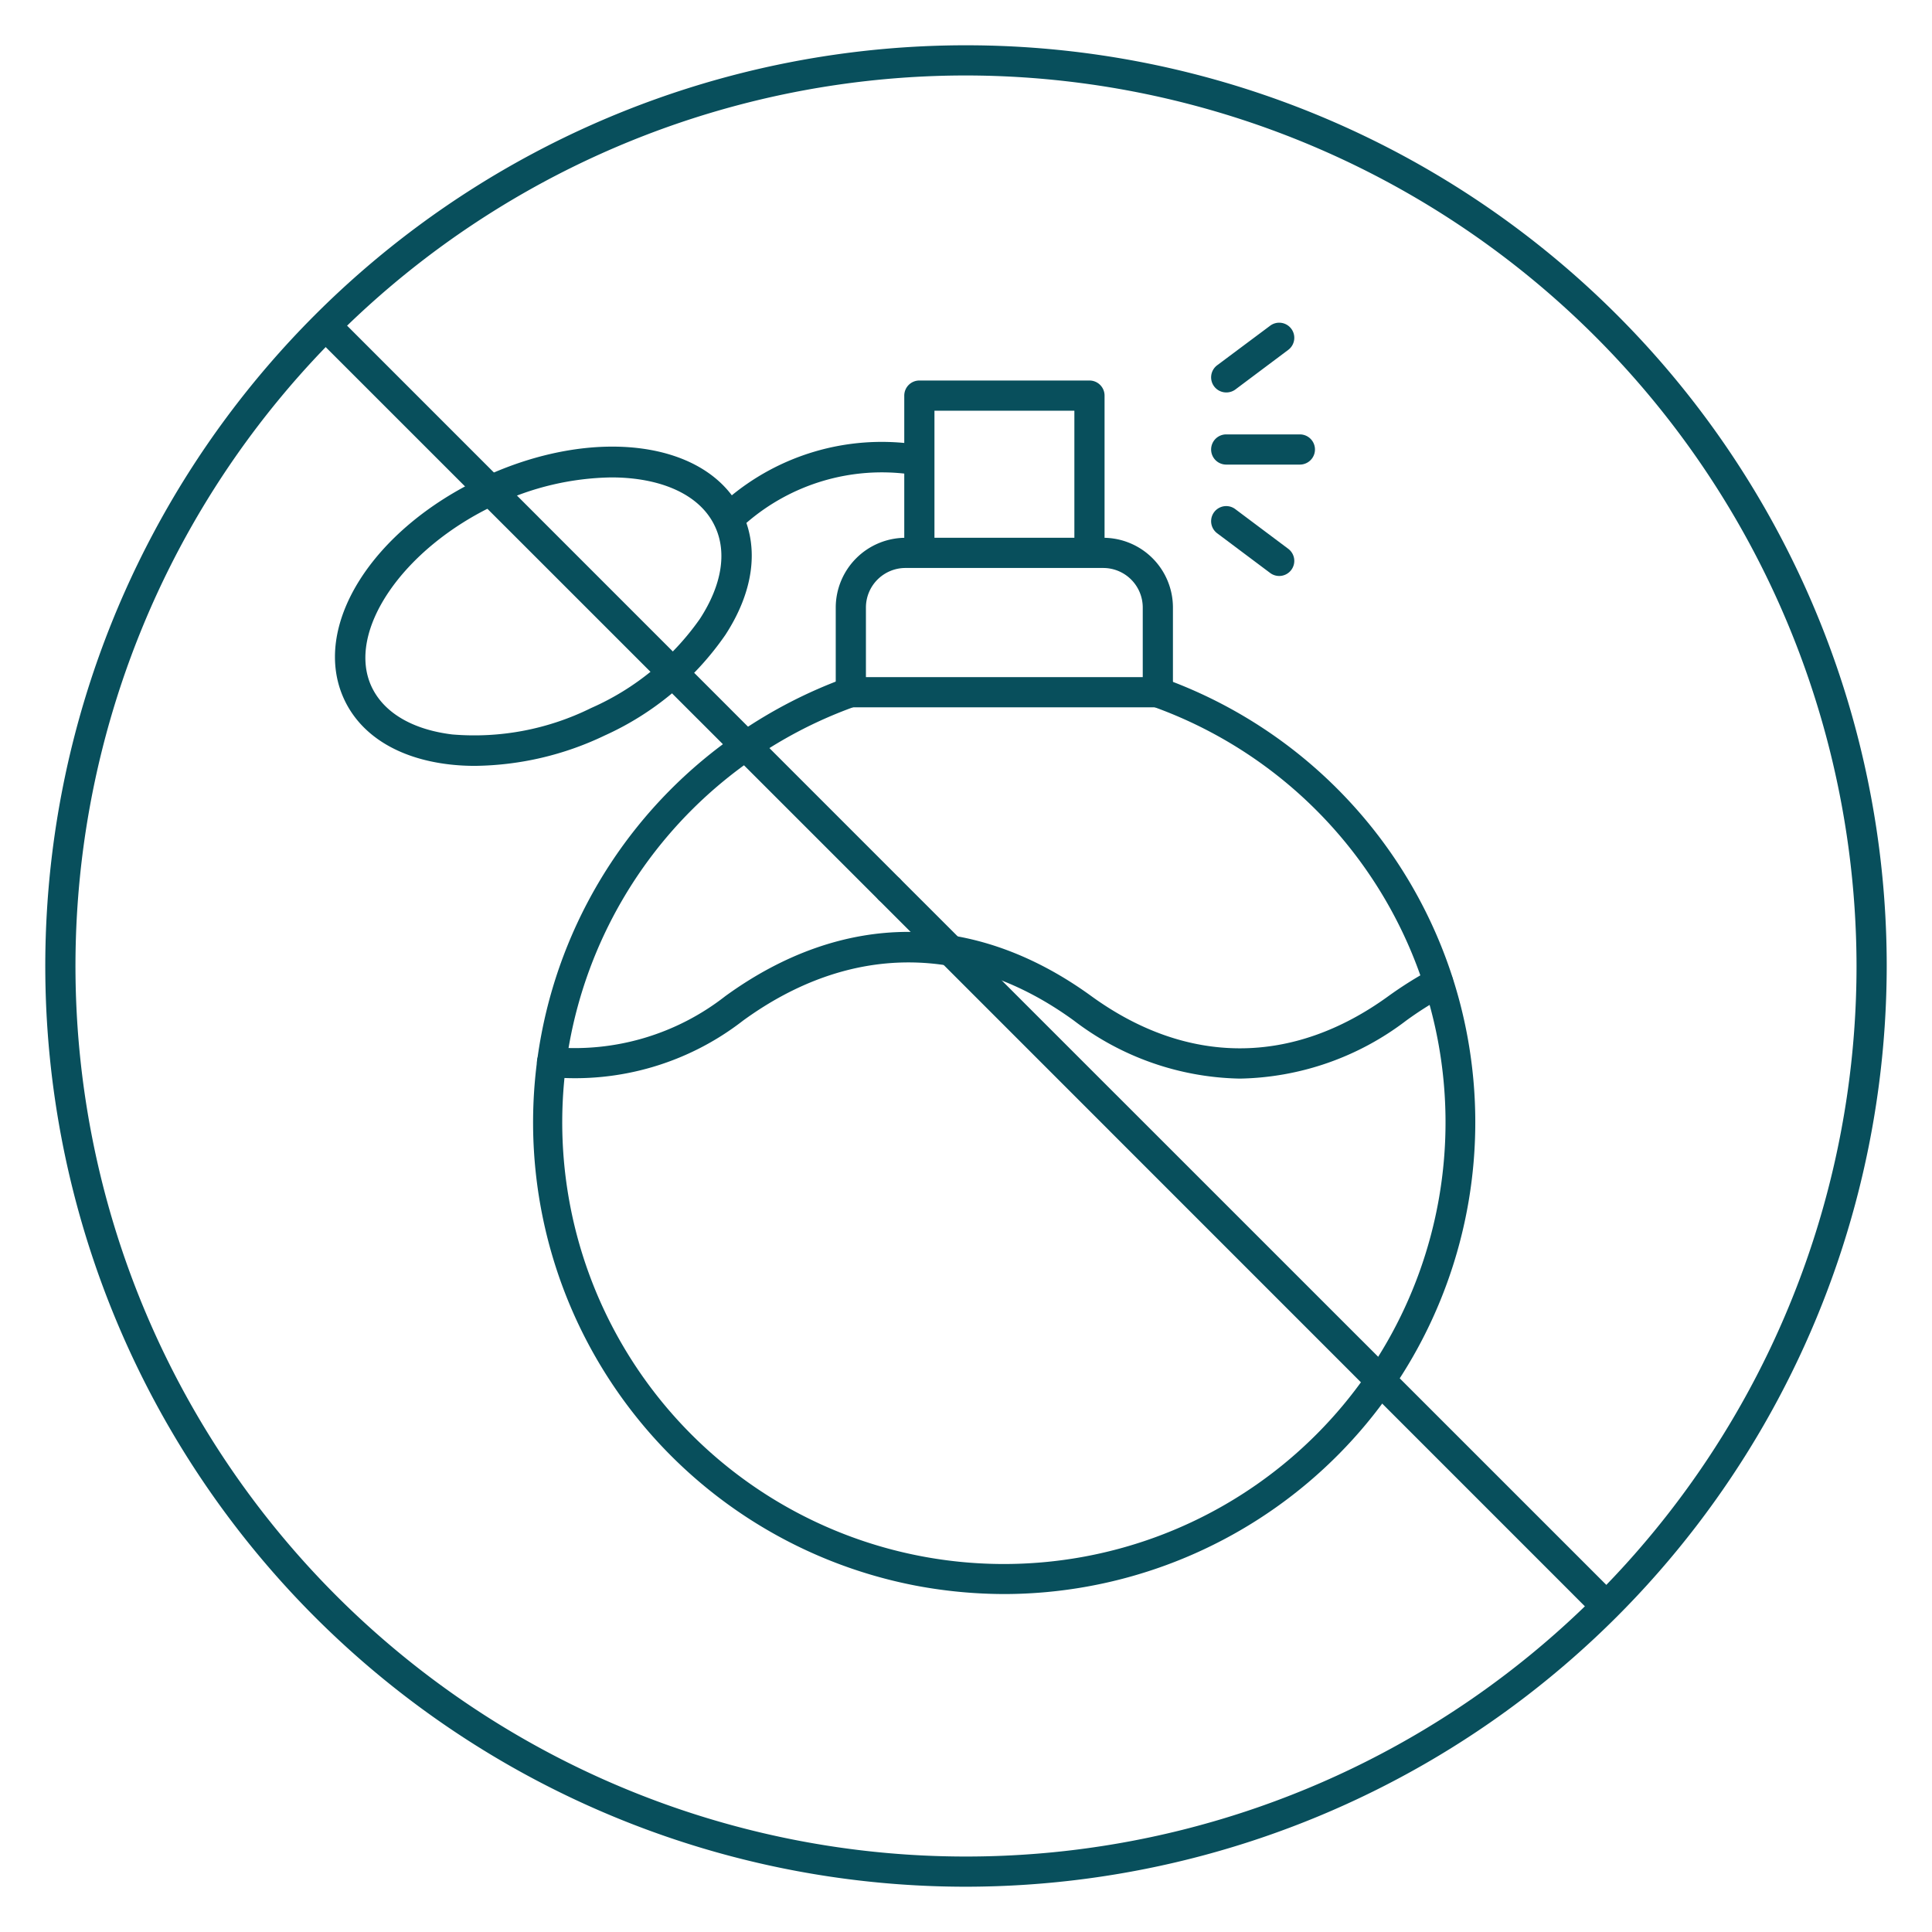
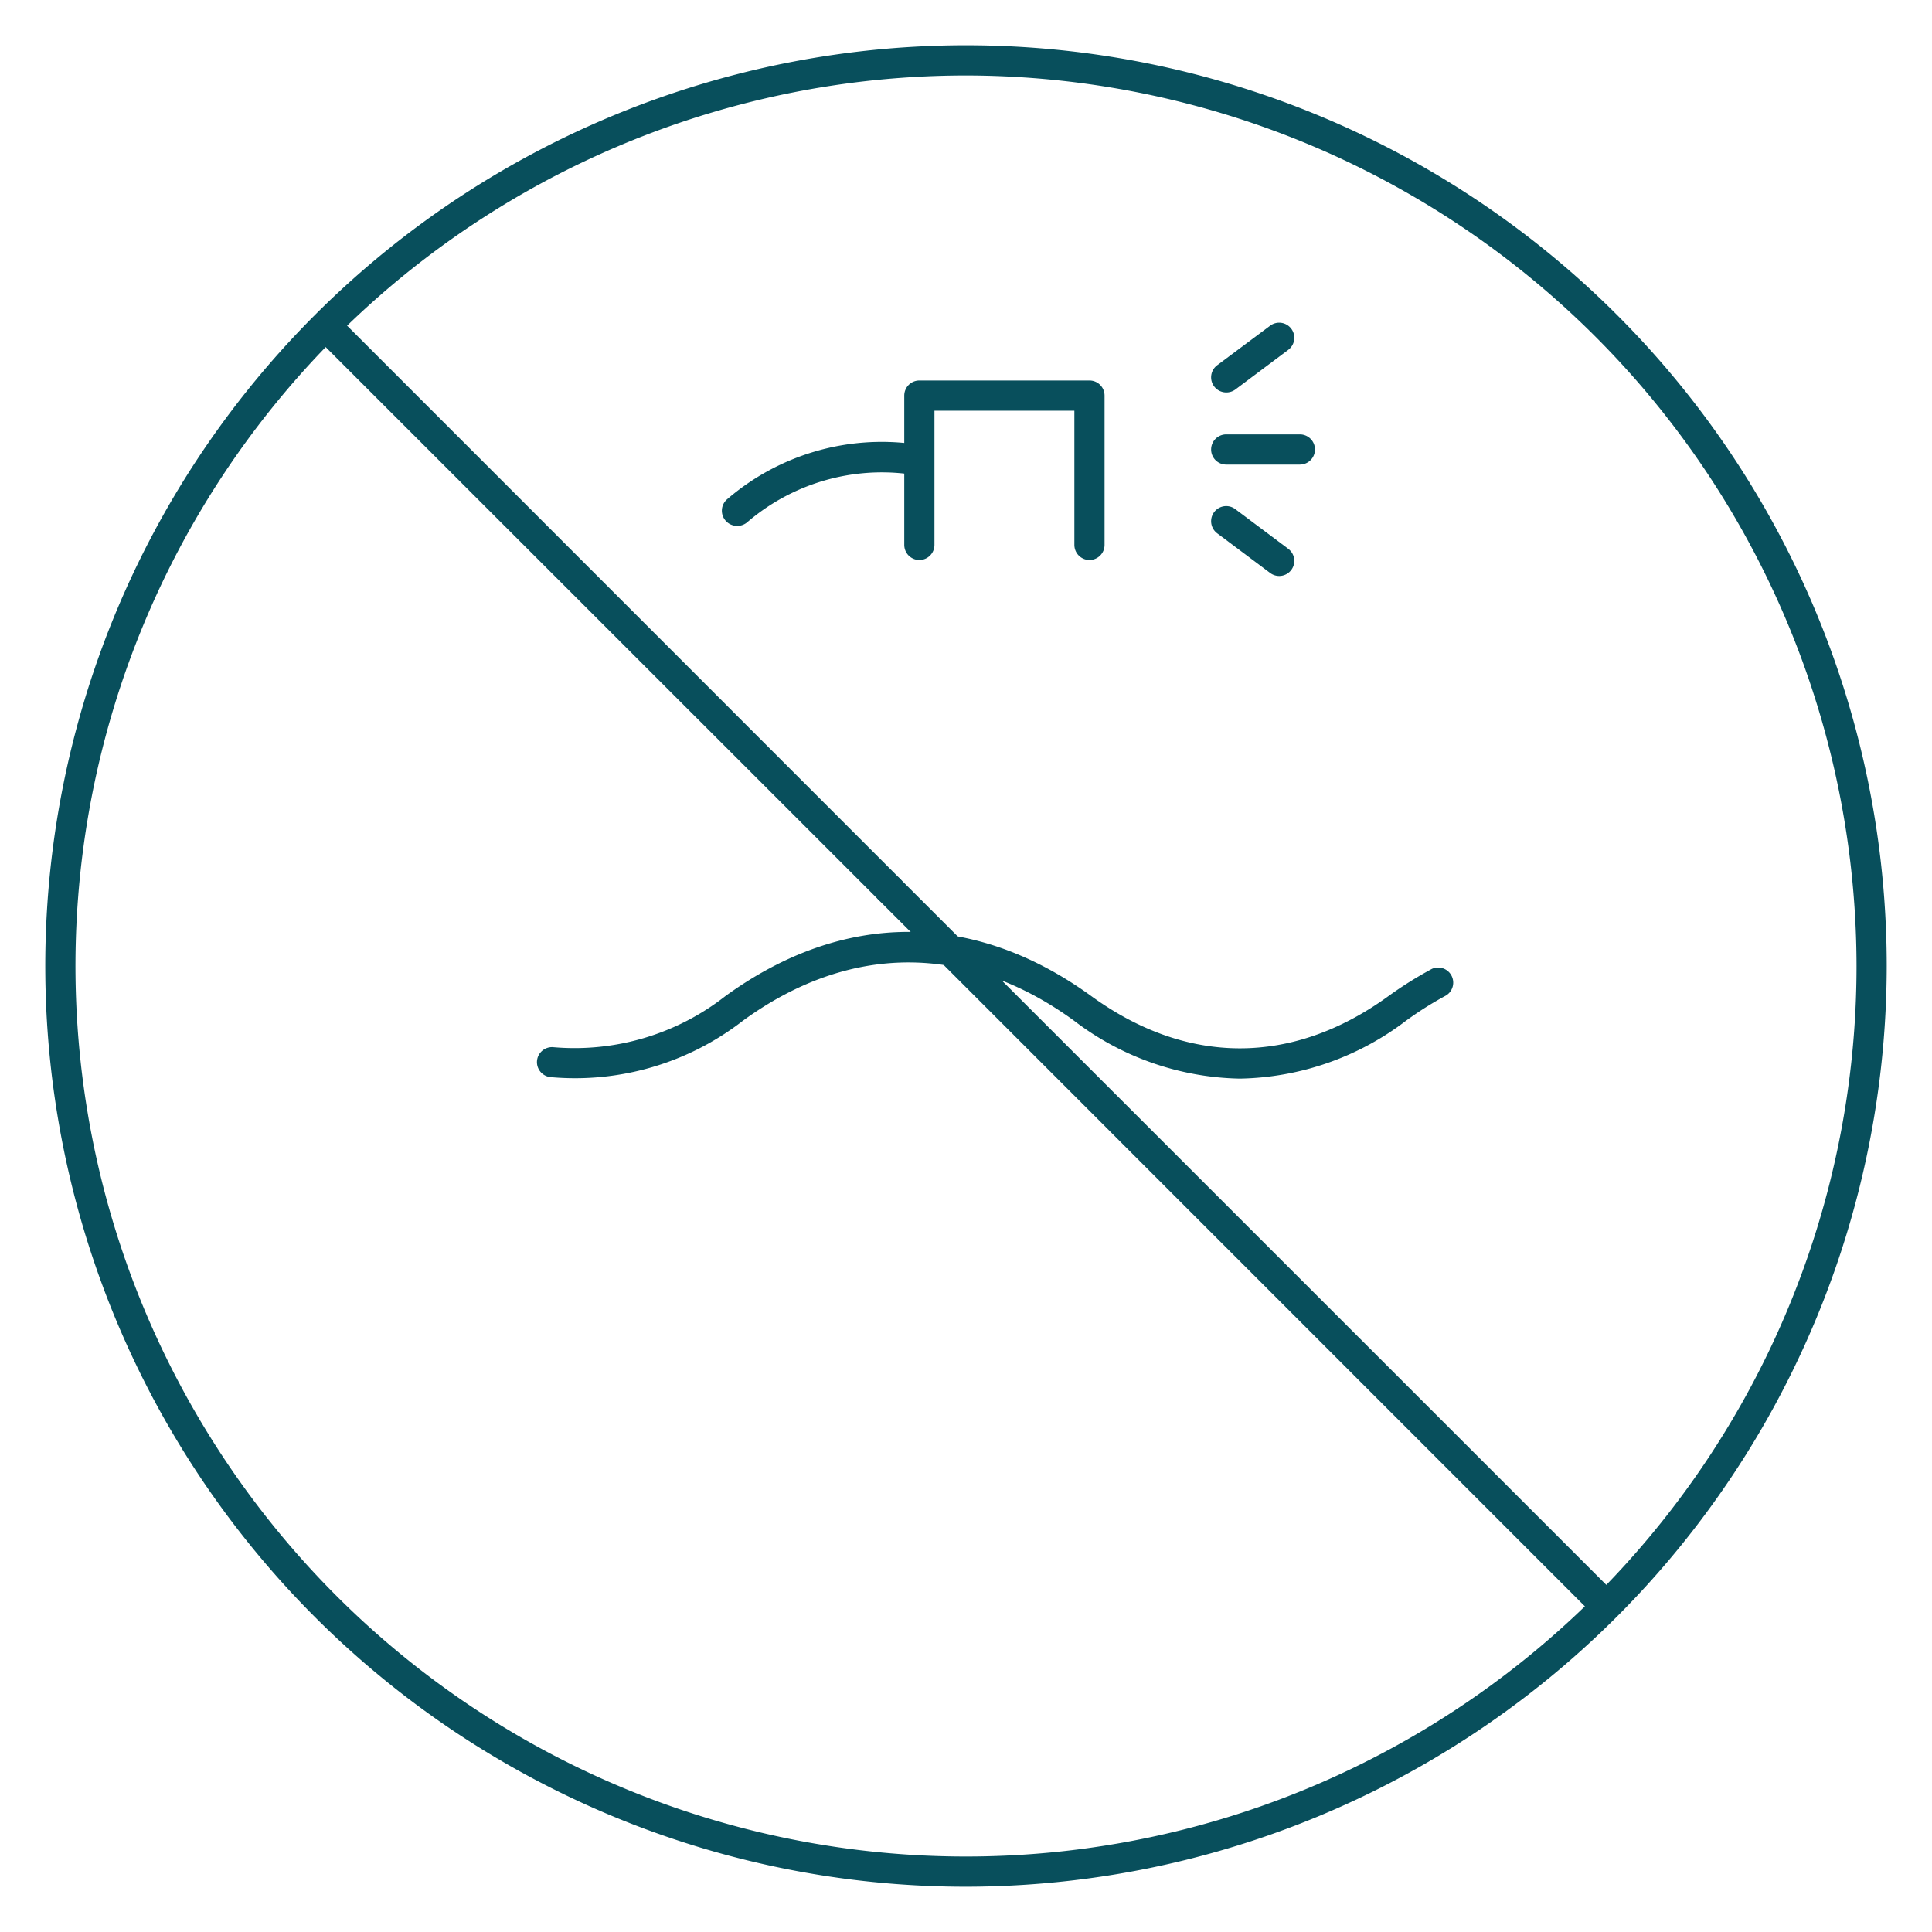
<svg xmlns="http://www.w3.org/2000/svg" class="" xml:space="preserve" style="enable-background:new 0 0 512 512" viewBox="0 0 128 128" y="0" x="0" height="512" width="512" version="1.1">
  <g>
-     <path class="" data-sanitized-data-original="#000000" data-original="#000000" opacity="1" fill="#084f5c" d="M31.5 50.74a14.53 14.53 0 0 1-1.77-.1c-3.35-.4-5.81-1.92-6.92-4.29-2.24-4.79 1.79-11.26 9.19-14.72S47 29.21 49.19 34c1.11 2.37.71 5.23-1.13 8.06a19.42 19.42 0 0 1-8 6.67 20.37 20.37 0 0 1-8.56 2.01zm9-19.11a18.38 18.38 0 0 0-7.66 1.81c-6.16 2.89-9.93 8.41-8.22 12.06.81 1.72 2.71 2.84 5.35 3.16a17.43 17.43 0 0 0 9.19-1.75A17.31 17.31 0 0 0 46.37 41c1.45-2.23 1.81-4.4 1-6.12-.99-2.14-3.63-3.25-6.87-3.25zM66.6 105.61a31.89 31.89 0 0 1-5.89-.55A31.25 31.25 0 0 1 49 48.52a31.62 31.62 0 0 1 7-3.6 1 1 0 1 1 .68 1.88 29.26 29.26 0 1 0 19.66 0 1 1 0 1 1 .68-1.88 31.26 31.26 0 0 1-10.42 60.69z" />
-     <path class="" data-sanitized-data-original="#000000" data-original="#000000" opacity="1" fill="#084f5c" d="M76.71 46.86H56.37a1 1 0 0 1-1-1v-5.61A4.63 4.63 0 0 1 60 35.63h13.09a4.62 4.62 0 0 1 4.62 4.62v5.61a1 1 0 0 1-1 1zm-19.34-2h18.34v-4.61a2.62 2.62 0 0 0-2.62-2.62H60a2.62 2.62 0 0 0-2.63 2.62z" />
    <path class="" data-sanitized-data-original="#000000" data-original="#000000" opacity="1" fill="#084f5c" d="M72.18 37.1a1 1 0 0 1-1-1v-8.89h-9.27v8.89a1 1 0 0 1-2 0v-9.89a1 1 0 0 1 1-1h11.27a1 1 0 0 1 1 1v9.89a1 1 0 0 1-1 1z" />
    <path class="" data-sanitized-data-original="#000000" data-original="#000000" opacity="1" fill="#084f5c" d="M48.82 34.84a1 1 0 0 1-.75-.35 1 1 0 0 1 .1-1.41 15.71 15.71 0 0 1 12.37-3.66 1 1 0 0 1-.27 2 13.7 13.7 0 0 0-10.79 3.2 1 1 0 0 1-.66.22zM82.14 71.46a18.66 18.66 0 0 1-11-3.85c-7.06-5.13-14.84-5.13-21.9 0a18.14 18.14 0 0 1-12.78 3.75 1 1 0 0 1-.88-1.1 1 1 0 0 1 1.1-.88A16.21 16.21 0 0 0 48.05 66c7.82-5.68 16.44-5.68 24.26 0 6.36 4.61 13.33 4.6 19.67 0a25.78 25.78 0 0 1 2.89-1.81 1 1 0 0 1 .94 1.76 23.06 23.06 0 0 0-2.65 1.67 18.68 18.68 0 0 1-11.02 3.84zM81.24 26a1 1 0 0 1-.8-.4 1 1 0 0 1 .2-1.4l3.51-2.62a1 1 0 0 1 1.4.2 1 1 0 0 1-.2 1.4l-3.51 2.63a1 1 0 0 1-.6.19zM84.75 38.16a1 1 0 0 1-.6-.2l-3.51-2.63a1 1 0 0 1 1.2-1.6l3.51 2.63a1 1 0 0 1 .2 1.4 1 1 0 0 1-.8.4zM86.12 30.78h-4.88a1 1 0 0 1 0-2h4.88a1 1 0 0 1 0 2z" />
    <path class="" data-sanitized-data-original="#000000" data-original="#000000" opacity="1" fill="#084f5c" d="M64 125a61 61 0 1 1 61-61 61.06 61.06 0 0 1-61 61zM64 5a59 59 0 1 0 59 59A59.07 59.07 0 0 0 64 5z" />
    <path class="" data-sanitized-data-original="#000000" data-original="#000000" opacity="1" fill="#084f5c" d="M106.36 107.36a1 1 0 0 1-.71-.29L58.2 59.61a1 1 0 0 1 1.41-1.41l47.46 47.45a1 1 0 0 1 0 1.42 1 1 0 0 1-.71.29z" />
    <path class="" data-sanitized-data-original="#000000" data-original="#000000" opacity="1" fill="#084f5c" d="M58.9 59.9a1 1 0 0 1-.7-.29L20.93 22.35a1 1 0 0 1 1.42-1.42L59.61 58.2a1 1 0 0 1 0 1.41 1 1 0 0 1-.71.29z" />
  </g>
</svg>